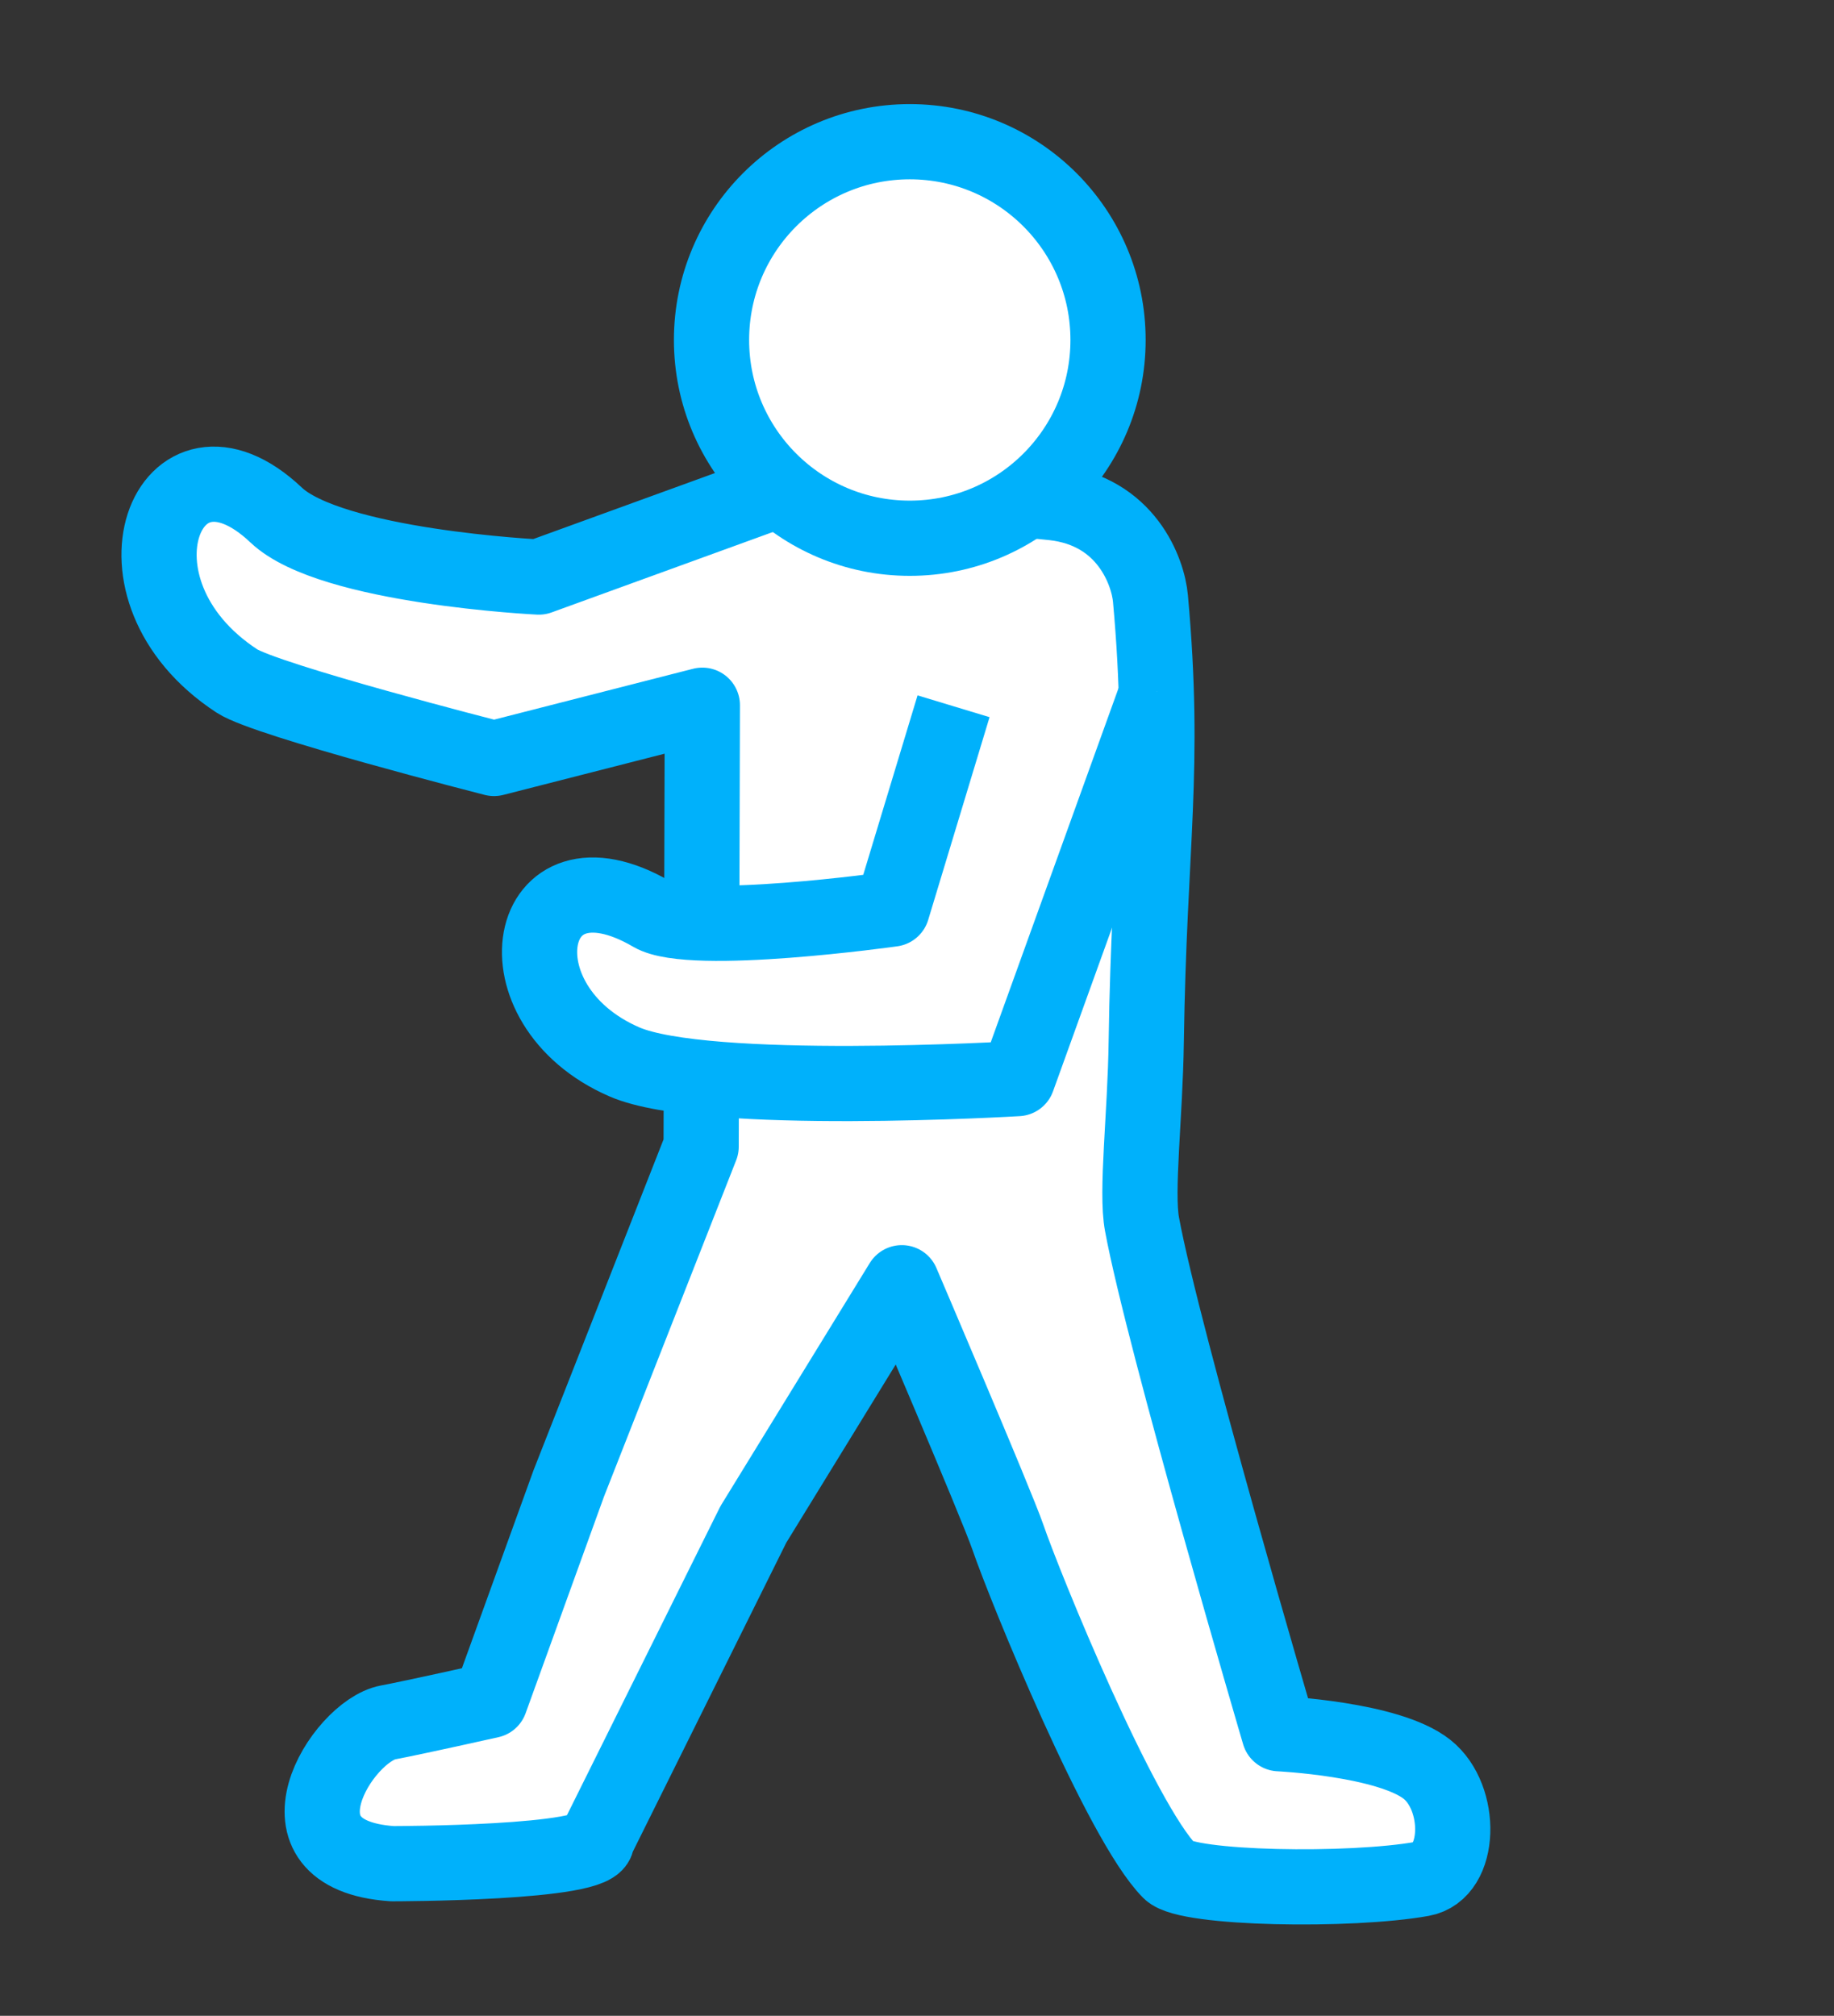
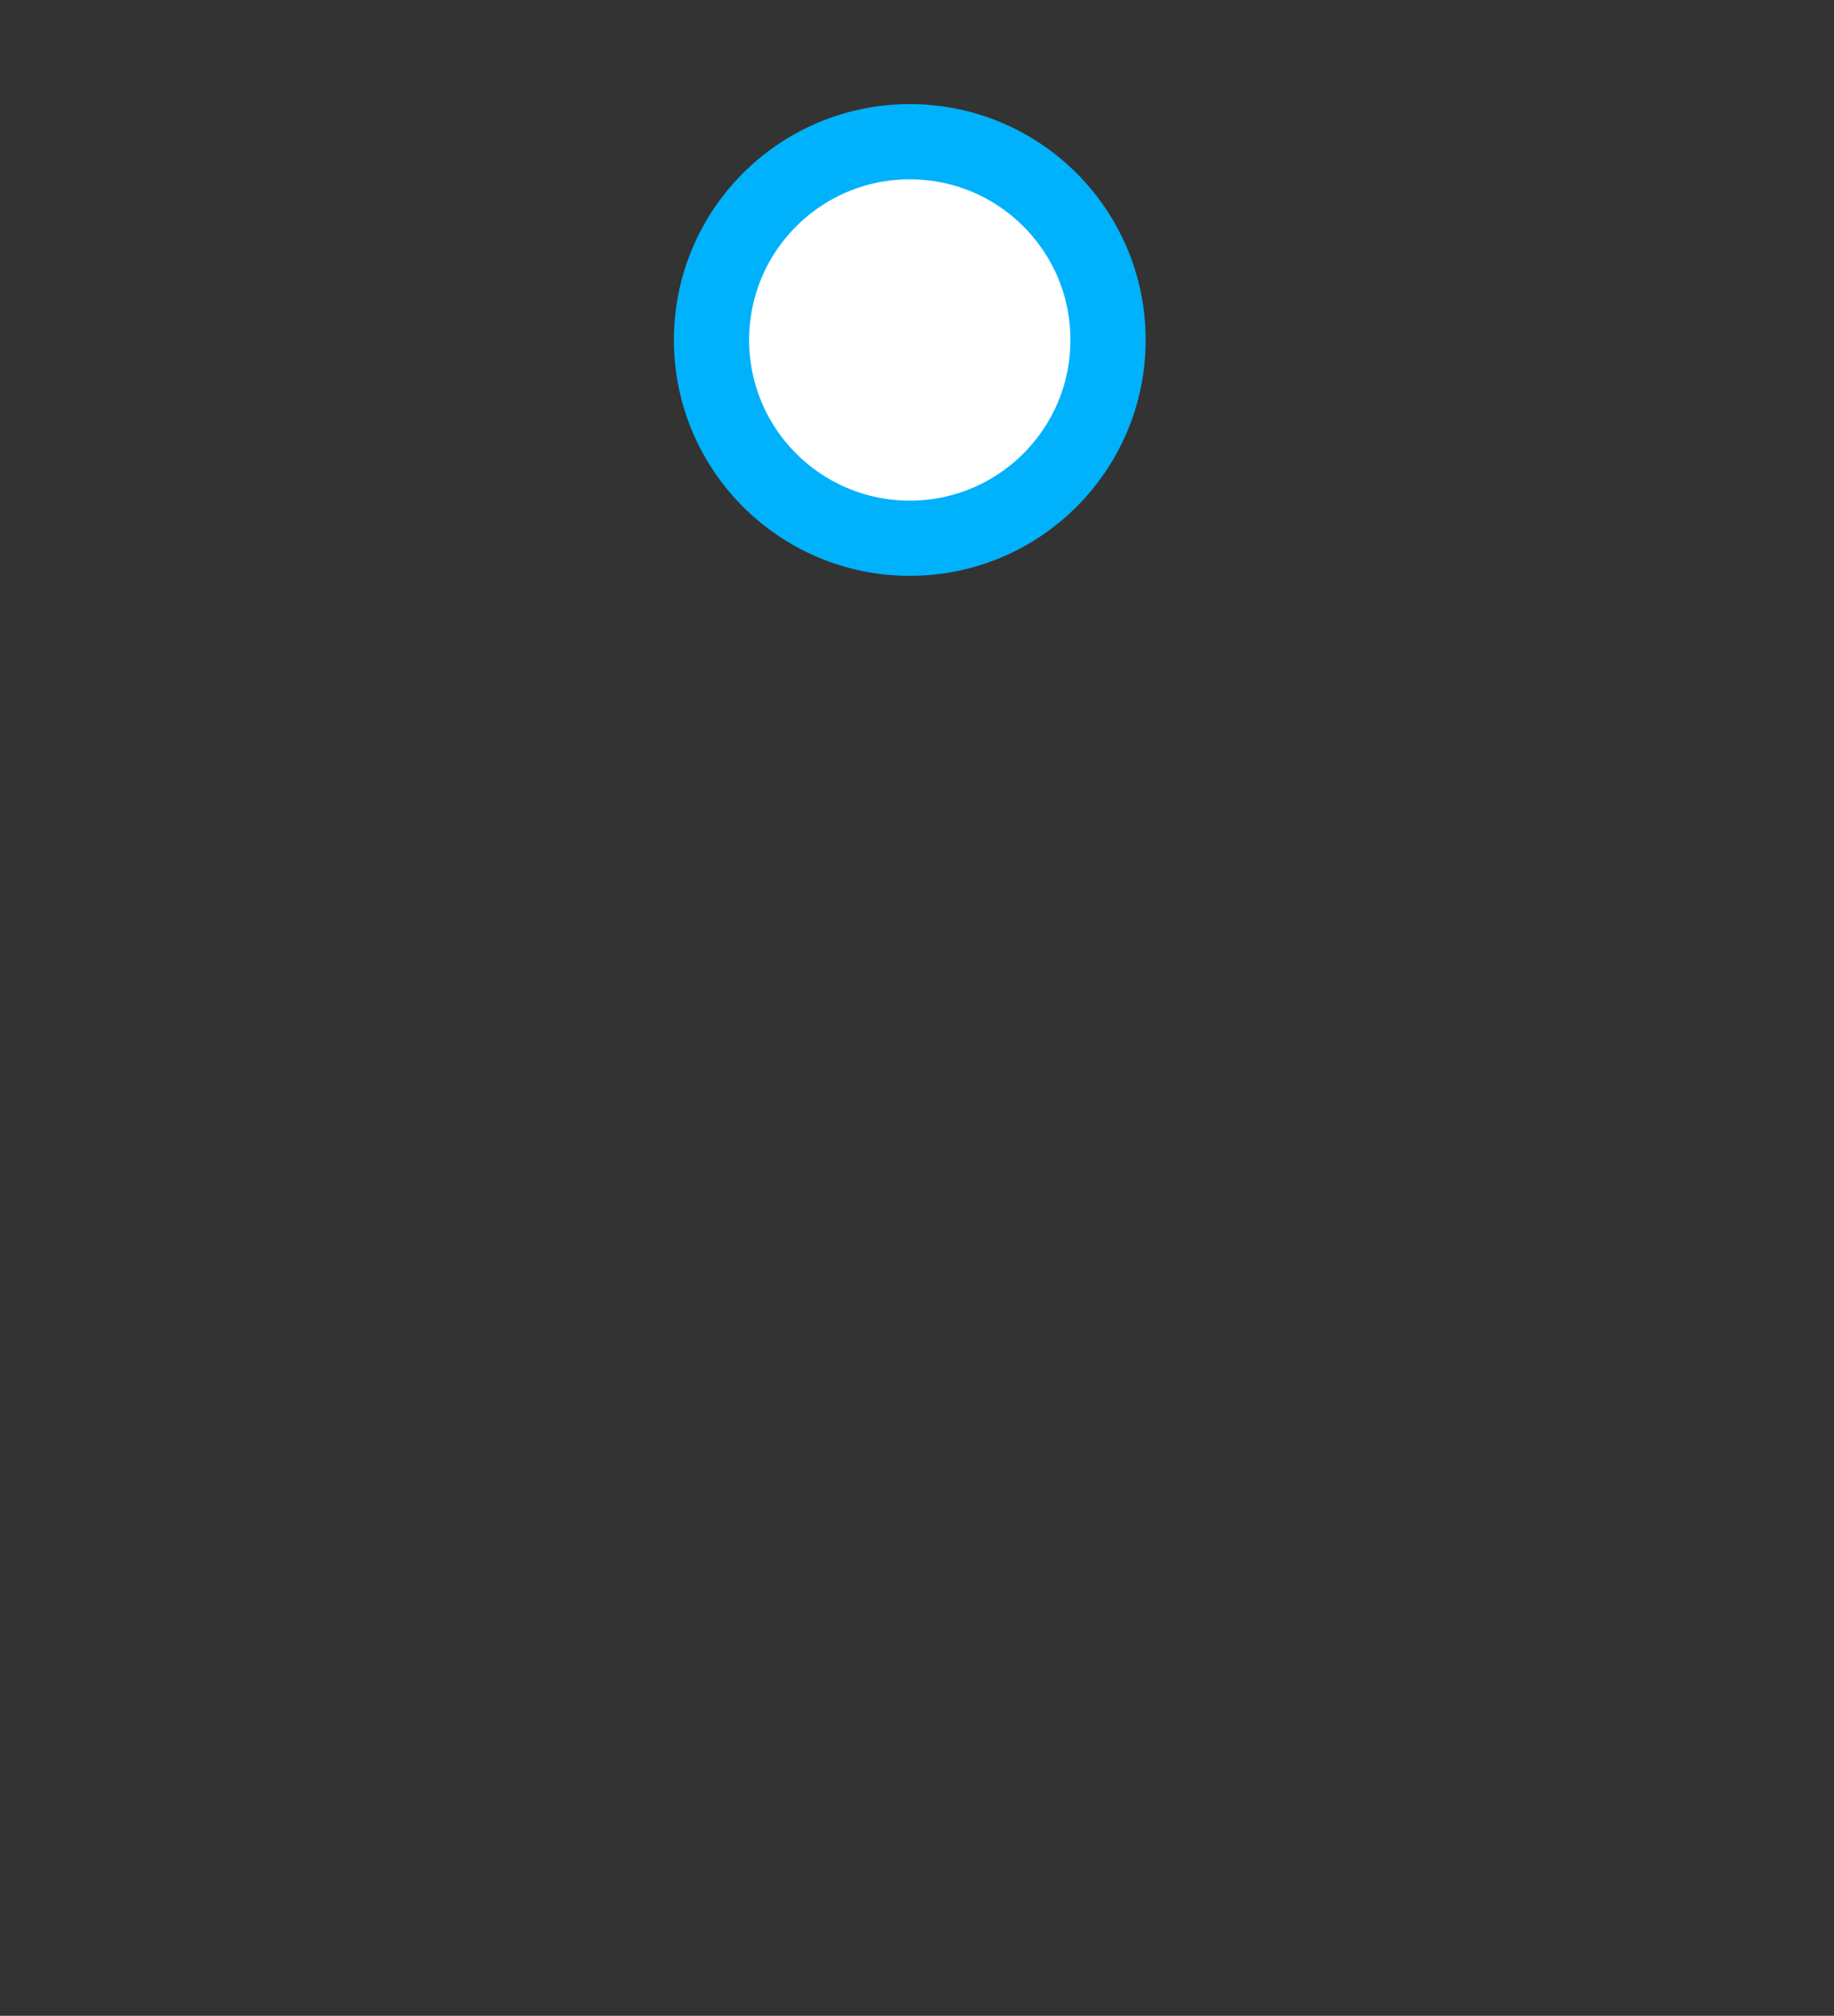
<svg xmlns="http://www.w3.org/2000/svg" id="_レイヤー_2" data-name="レイヤー 2" viewBox="0 0 121.92 134">
  <rect x="0" y="0" width="121.92" height="134" fill="#333333" stroke="none" />
  <defs>
    <style>
      .cls-1 {
        fill: none;
        stroke-width: 0px;
      }

      .cls-2 {
        fill: #fff;
        stroke: #00b1fb;
        stroke-linejoin: round;
        stroke-width: 5px;
      }
    </style>
  </defs>
  <g id="W">
    <g>
      <g>
        <g>
-           <path class="cls-2" d="m52.65,32.24s13.27.72,17.38,1.18c4.85.54,6.29,4.59,6.45,6.37,1.03,11.41-.09,16.24-.28,29.44-.07,4.98-.69,9.99-.28,12.16,1.42,7.69,9.12,33.86,9.12,33.86,0,0,7.28.34,9.83,2.37,2.37,1.89,2.28,6.82-.34,7.28-4.74.85-15.59.68-16.77-.51-3.25-3.26-9.62-18.88-10.76-22.21-.77-2.23-7.05-16.91-7.05-16.91l-9.87,16.07-10.41,20.96c.29,1.59-13.59,1.59-13.59,1.59-8.53-.58-3.32-8.82-.29-9.39,1.71-.32,6.8-1.46,6.8-1.46l5.22-14.43,8.8-22.39.08-29.34-13.85,3.54s-15.11-3.86-17.09-5.15c-9.33-6.1-4.56-17.82,2.61-11.03,3.64,3.45,17.46,4.12,17.46,4.12l16.84-6.12Z" />
          <circle class="cls-2" cx="60.48" cy="22.6" r="13.18" />
        </g>
-         <path class="cls-2" d="m76.93,45.98l-9.28,25.72s-20.72,1.24-26.14-1.11c-8.74-3.79-6.7-14.8,1.83-9.82,2.63,1.54,15.97-.34,15.97-.34l4.08-13.48" />
      </g>
-       <rect class="cls-1" width="121.92" height="134" />
    </g>
  </g>
</svg>